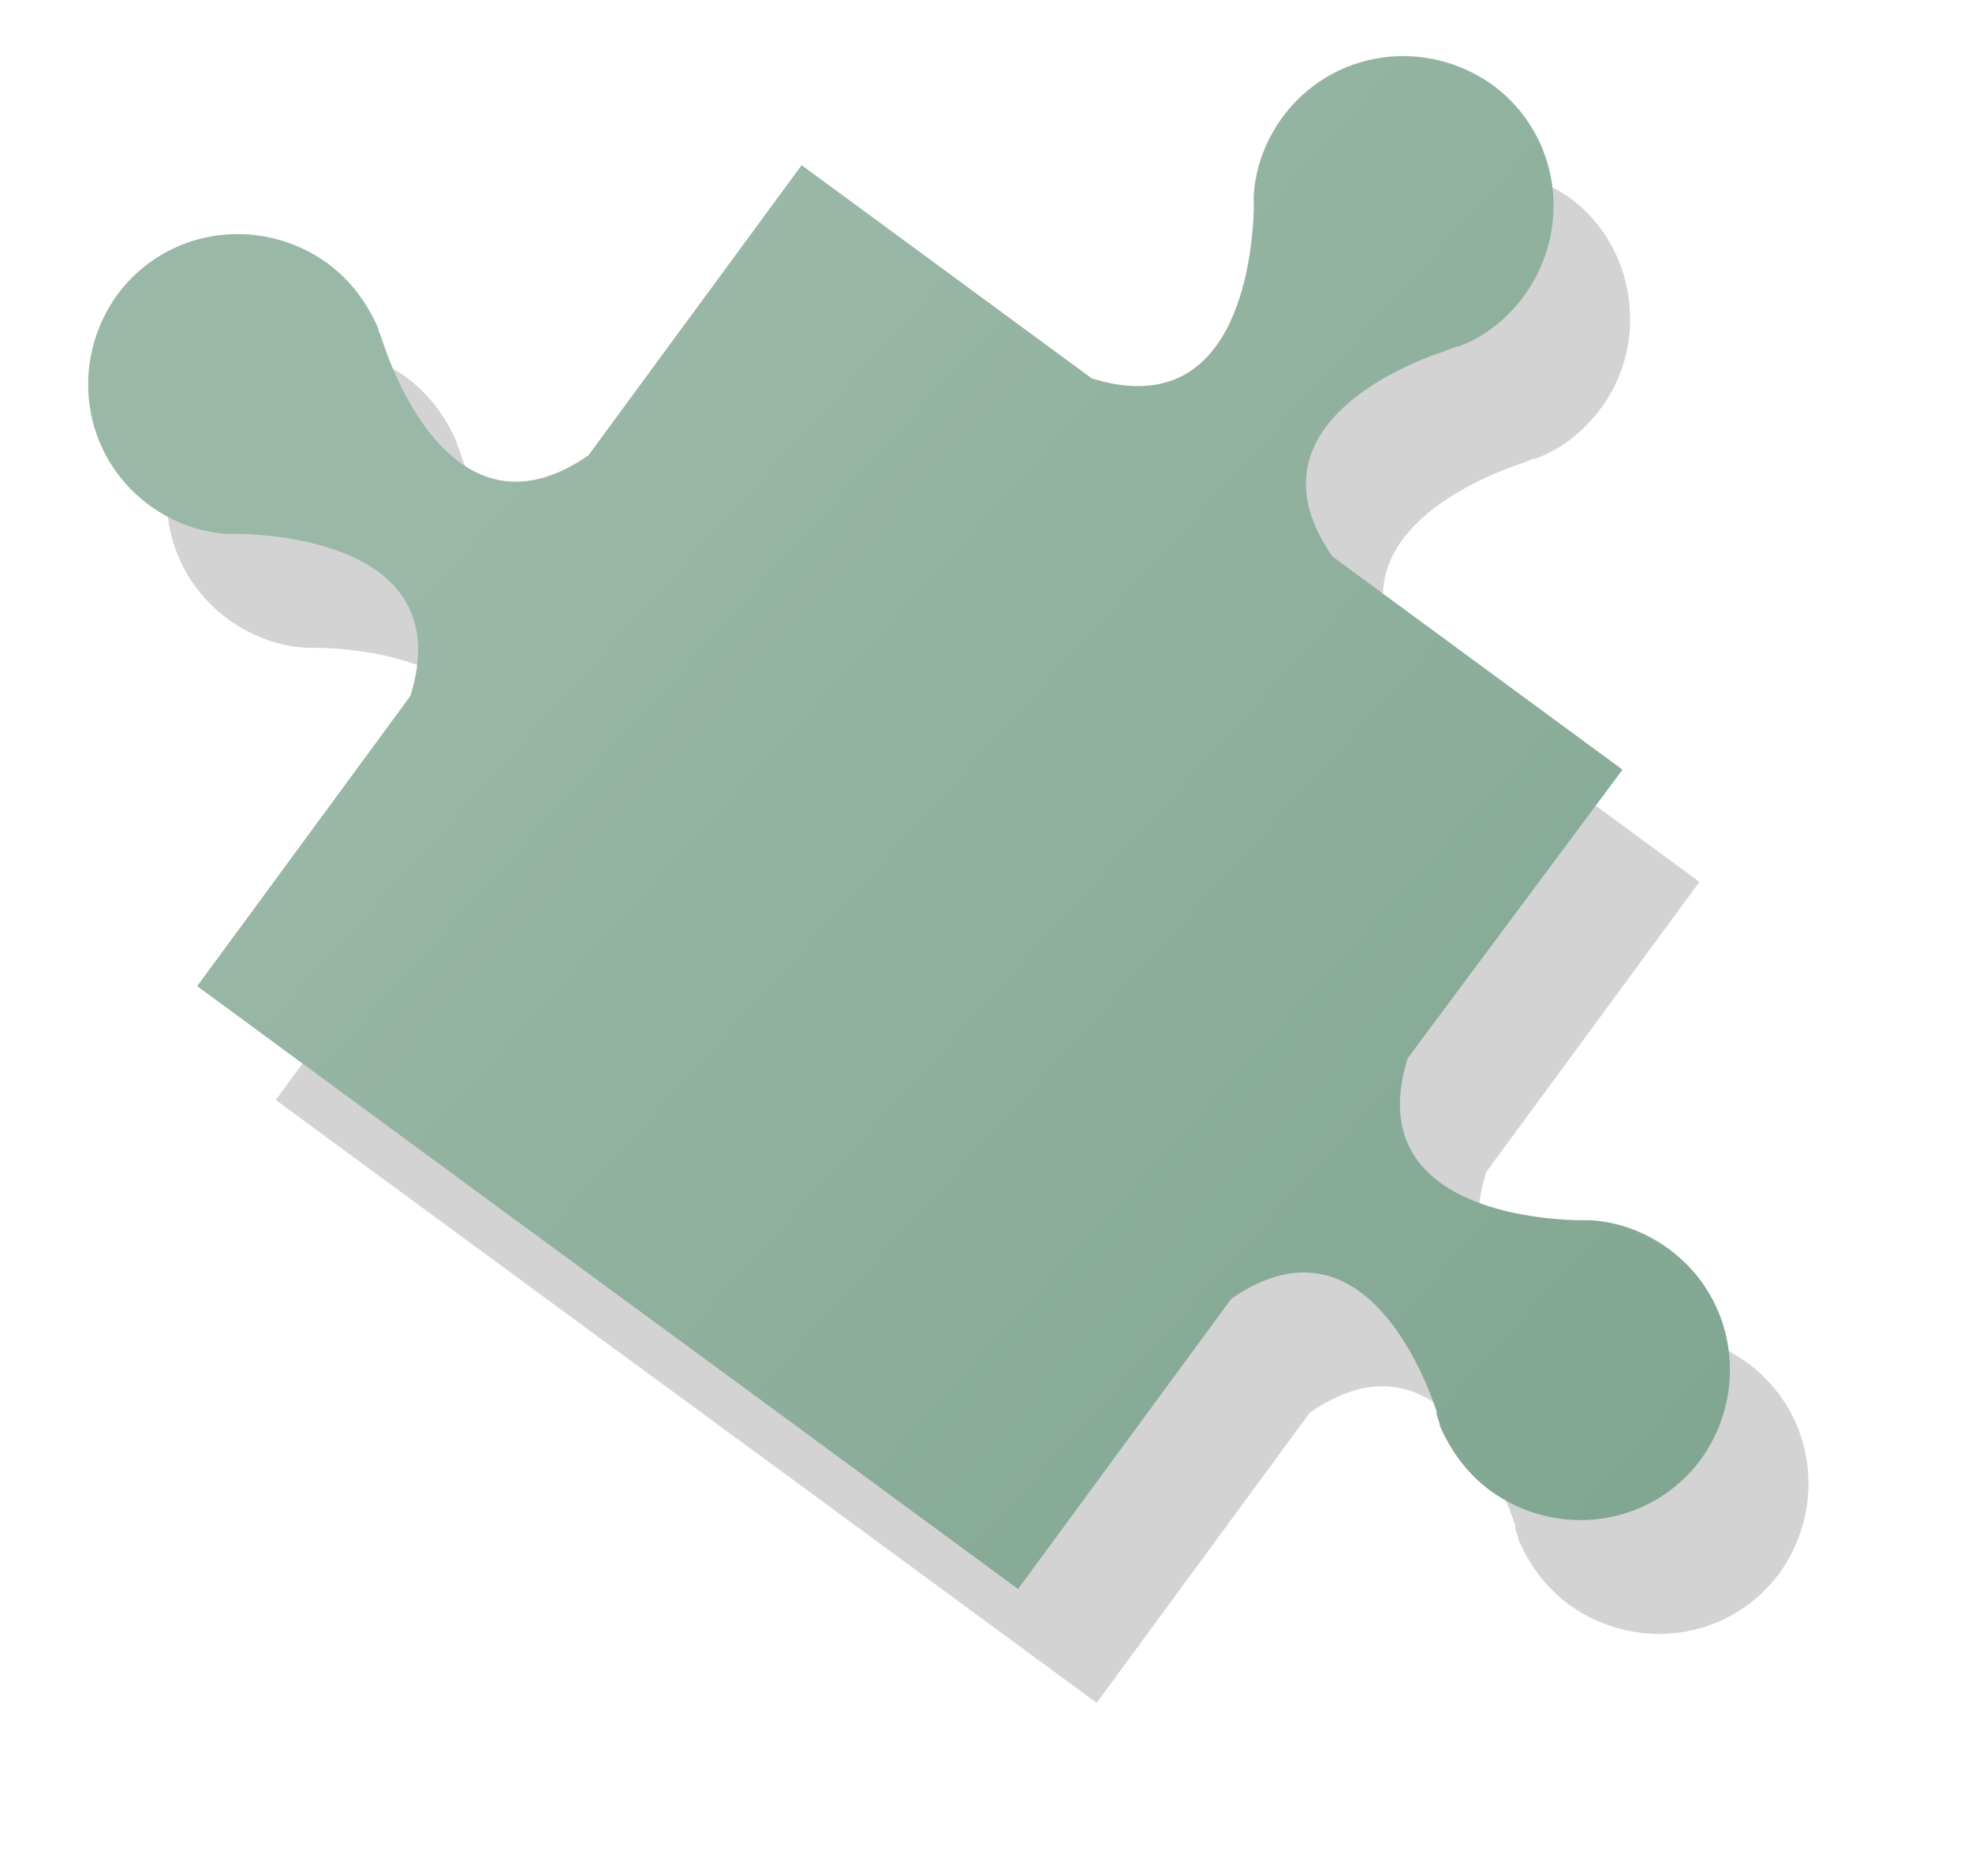
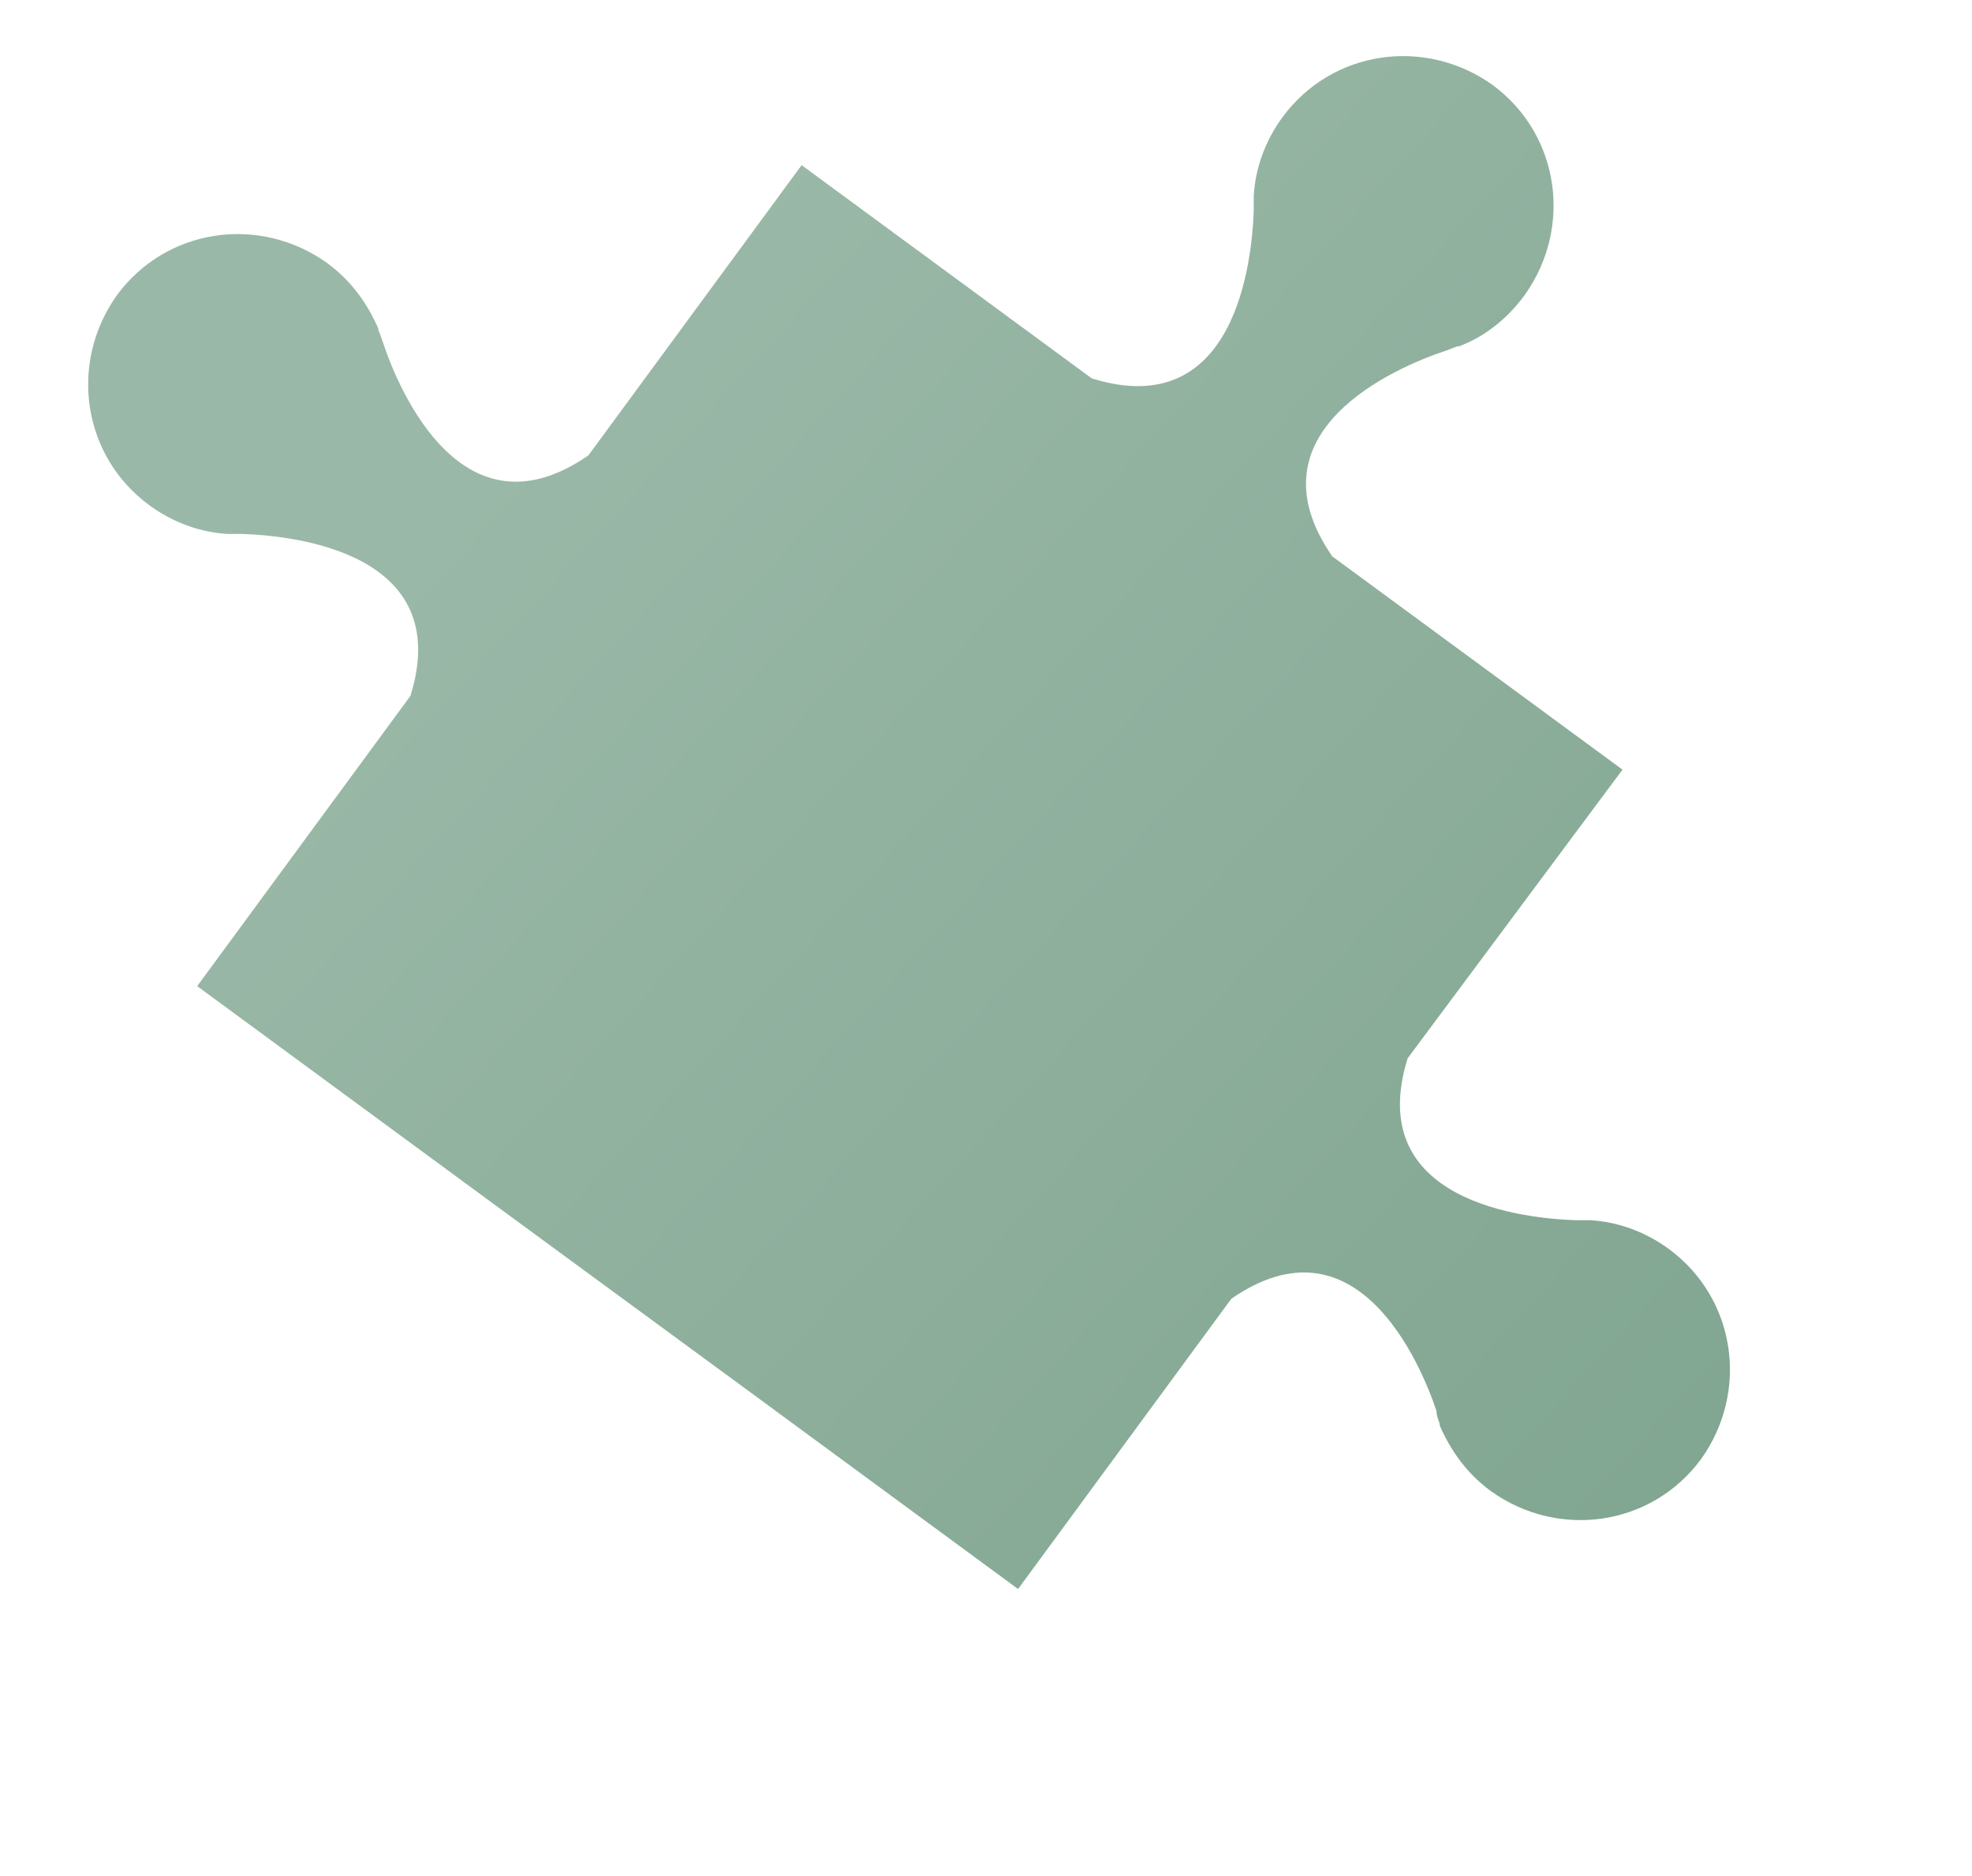
<svg xmlns="http://www.w3.org/2000/svg" width="123" height="117" viewBox="0 0 123 117" fill="none">
  <g opacity="0.75" filter="url(#filter0_f_3_2221)">
-     <path d="M99.9 25.4C98.8 26.9 97.4 28 95.8 28.6C95.8 28.6 95.8 28.6 95.7 28.6C95.4 28.7 95.2 28.8 94.9 28.9C91.9 29.9 82.5 33.9 87.9 41.7L106 55L92.7 73.1C89.9 82.1 100.1 83.1 103.2 83.2C103.5 83.2 103.7 83.2 104 83.2C104.1 83.2 104.1 83.2 104.1 83.2C105.8 83.3 107.5 83.9 109 85C113.2 88.1 114 93.9 111 98.1C107.9 102.3 102.1 103.1 97.9 100.1C96.4 99 95.4 97.6 94.7 96C94.7 96 94.7 96 94.7 95.9C94.6 95.6 94.5 95.4 94.5 95.1C93.5 92.1 89.5 82.7 81.7 88.1L68.4 106.2L50.3 92.9L35.3 81.9L17.2 68.6L30.5 50.5C33.3 41.5 23.1 40.5 20 40.4C19.7 40.4 19.5 40.4 19.2 40.4C19.1 40.4 19.1 40.4 19.1 40.4C17.4 40.3 15.7 39.7 14.2 38.6C10 35.5 9.2 29.7 12.2 25.5C15.3 21.3 21.1 20.5 25.3 23.5C26.8 24.6 27.8 26 28.5 27.6C28.5 27.6 28.5 27.6 28.5 27.7C28.6 27.9 28.7 28.2 28.8 28.5C29.8 31.5 33.8 40.9 41.6 35.5L54.9 17.4L73 30.7C82 33.5 83 23.3 83.1 20.2C83.1 19.9 83.1 19.7 83.1 19.4C83.1 19.3 83.1 19.3 83.1 19.3C83.2 17.6 83.8 15.9 84.9 14.4C88 10.2 93.8 9.4 98 12.4C102 15.4 102.9 21.3 99.9 25.4Z" fill="#8C8C8C" fill-opacity="0.5" />
-   </g>
+     </g>
  <path d="M95.1 18.4C94 19.9 92.6 21 91 21.6C91 21.6 91 21.6 90.9 21.6C90.6 21.7 90.4 21.8 90.1 21.9C87.1 22.9 77.7 26.9 83.1 34.7L101.2 48L87.8 66C85 75 95.2 76 98.3 76.1C98.6 76.1 98.8 76.1 99.1 76.1C99.2 76.1 99.2 76.1 99.2 76.1C100.9 76.2 102.6 76.8 104.1 77.9C108.3 81 109.1 86.8 106.1 91C103 95.2 97.2 96 93 93C91.5 91.9 90.5 90.5 89.8 88.9C89.8 88.9 89.8 88.9 89.8 88.8C89.7 88.5 89.6 88.3 89.6 88C88.6 85 84.6 75.6 76.8 81L63.5 99.1L45.4 85.8L30.4 74.8L12.3 61.5L25.6 43.4C28.4 34.4 18.2 33.4 15.1 33.3C14.8 33.3 14.6 33.3 14.3 33.3C14.2 33.3 14.2 33.3 14.2 33.3C12.5 33.2 10.8 32.6 9.3 31.5C5.1 28.4 4.3 22.6 7.3 18.4C10.4 14.2 16.2 13.4 20.4 16.4C21.9 17.5 22.9 18.9 23.6 20.5C23.6 20.5 23.6 20.5 23.6 20.6C23.7 20.8 23.8 21.1 23.9 21.4C24.9 24.4 28.9 33.8 36.7 28.4L50 10.3L68.1 23.6C77.1 26.4 78.1 16.2 78.2 13.1C78.2 12.8 78.2 12.6 78.2 12.3C78.2 12.2 78.2 12.2 78.2 12.2C78.3 10.5 78.9 8.8 80 7.3C83.1 3.1 88.9 2.3 93.1 5.3C97.3 8.4 98.1 14.2 95.1 18.4Z" fill="url(#paint0_linear_3_2221)" />
  <defs>
    <filter id="filter0_f_3_2221" x="0.398" y="0.598" width="122.403" height="115.602" filterUnits="userSpaceOnUse" color-interpolation-filters="sRGB">
      <feFlood flood-opacity="0" result="BackgroundImageFix" />
      <feBlend mode="normal" in="SourceGraphic" in2="BackgroundImageFix" result="shape" />
      <feGaussianBlur stdDeviation="5" result="effect1_foregroundBlur_3_2221" />
    </filter>
    <linearGradient id="paint0_linear_3_2221" x1="105.715" y1="90.073" x2="33.976" y2="24.952" gradientUnits="userSpaceOnUse">
      <stop stop-color="#81A691" />
      <stop offset="1" stop-color="#9AB8A7" />
    </linearGradient>
  </defs>
</svg>